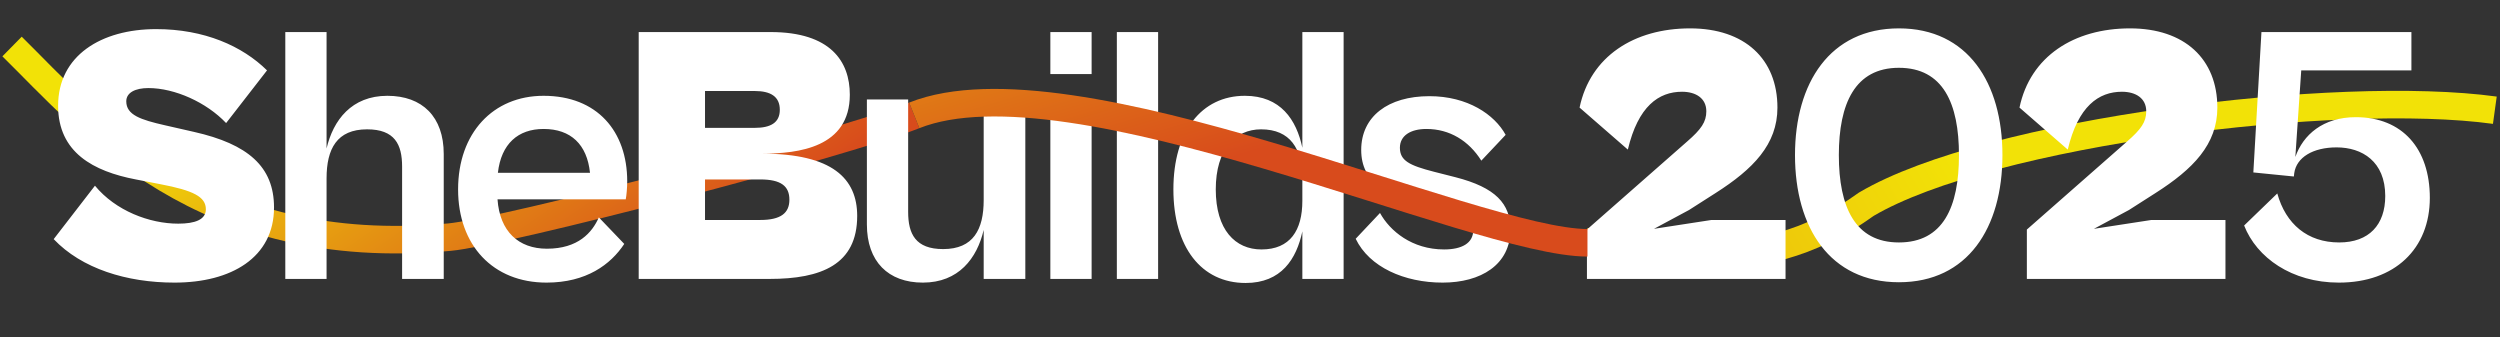
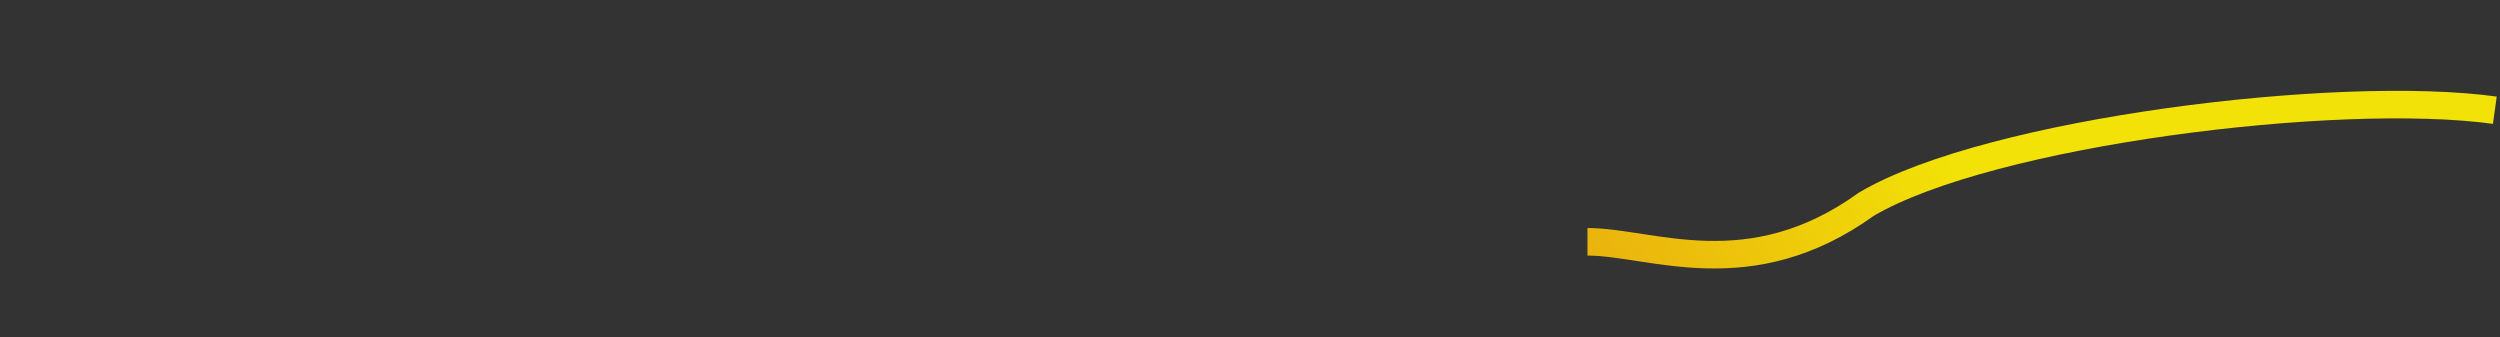
<svg xmlns="http://www.w3.org/2000/svg" width="726" height="98" viewBox="0 0 726 98" fill="none">
  <rect x="0" y="0" width="726" height="98" fill="#333333" stroke="none" />
-   <path d="M3.5 13.507C25.826 35.462 58.5 75.507 130.542 68.864C146.137 67.426 244.119 41.985 265.5 33.507" stroke="url(#paint0_linear_1393_1651)" stroke-width="8" />
  <path d="M724.5 32.007C679 25.72 577.699 38.245 542 59.293C508 83.793 479.5 70.216 461 70.216" stroke="url(#paint1_linear_1393_1651)" stroke-width="8" />
-   <path d="M50.686 82.07C36.776 82.07 23.722 78.004 15.59 69.444L27.574 53.929C33.566 61.205 43.41 64.95 51.756 64.95C56.678 64.95 59.781 63.773 59.781 60.777C59.781 57.139 56.143 55.32 46.62 53.501L39.451 52.11C27.146 49.756 16.874 44.299 16.874 30.71C16.874 16.158 29.393 8.454 45.336 8.454C59.353 8.454 70.374 13.376 77.543 20.438L65.666 35.739C59.995 29.747 50.793 25.574 43.089 25.574C39.344 25.574 36.669 26.858 36.669 29.426C36.669 33.385 40.842 34.776 47.904 36.381L56.357 38.307C71.979 41.838 79.576 48.365 79.576 60.242C79.576 74.794 67.164 82.07 50.686 82.07ZM94.835 81H82.851V9.31H94.835V43.122C96.761 34.883 102.111 27.821 112.49 27.821C122.655 27.821 128.861 33.92 128.861 44.727V81H116.77V48.365C116.77 41.945 114.63 37.558 106.605 37.558C97.831 37.558 94.835 43.229 94.835 51.789V81ZM158.71 82.07C143.195 82.07 133.03 71.263 133.03 54.999C133.03 38.628 143.195 27.821 157.854 27.821C173.476 27.821 182.143 38.2 182.143 52.645C182.143 54.571 181.929 56.818 181.715 57.888H144.479C145.121 67.197 150.578 72.226 158.817 72.226C167.912 72.226 171.978 67.518 173.904 63.131L181.287 70.835C177.328 76.827 170.266 82.07 158.71 82.07ZM157.854 37.451C150.471 37.451 145.549 41.731 144.586 50.184H171.336C170.48 41.945 165.772 37.451 157.854 37.451ZM223.462 81H185.477V9.31H223.783C241.224 9.31 246.788 17.87 246.788 27.5C246.788 42.801 231.915 44.62 221.322 44.62C241.759 44.62 248.928 51.896 248.928 62.703C248.928 76.827 238.549 81 223.462 81ZM219.182 26.43H204.737V37.13H219.182C223.783 37.13 226.458 35.632 226.458 31.887C226.458 28.035 223.783 26.43 219.182 26.43ZM220.787 52.11H204.737V63.88H220.787C226.779 63.88 229.24 61.847 229.24 57.995C229.24 54.036 226.779 52.11 220.787 52.11ZM268.008 82.07C257.95 82.07 251.744 75.971 251.744 65.164V28.891H263.728V61.526C263.728 67.946 265.868 72.333 273.893 72.333C282.667 72.333 285.663 66.662 285.663 58.102V28.891H297.754V81H285.663V66.769C283.737 75.008 278.387 82.07 268.008 82.07ZM317.006 21.508H305.022V9.31H317.006V21.508ZM317.006 81H305.022V28.891H317.006V81ZM336.316 81H324.332V9.31H336.316V81ZM361.725 82.177C348.885 82.177 340.753 71.798 340.753 54.999C340.753 38.2 348.885 27.821 361.511 27.821C371.89 27.821 376.491 34.776 378.203 42.908V9.31H390.187V81H378.203V67.197C376.491 75.222 372.104 82.177 361.725 82.177ZM353.058 54.999C353.058 66.769 358.729 72.44 366.326 72.44C374.672 72.44 378.203 66.876 378.203 58.316V51.789C378.203 43.229 374.672 37.558 366.219 37.558C358.729 37.558 353.058 43.336 353.058 54.999ZM418.942 82.07C407.814 82.07 397.649 77.576 393.69 69.337L400.752 61.847C403.641 67.09 410.061 72.44 419.37 72.44C424.506 72.44 427.823 70.621 427.823 66.876C427.823 63.024 423.864 61.74 418.086 60.349L411.131 58.637C402.892 56.711 395.295 53.073 395.295 43.55C395.295 33.813 403.106 27.928 415.09 27.928C426.218 27.928 434.029 33.278 437.239 39.163L430.177 46.653C426.539 40.875 420.975 37.451 414.234 37.451C409.633 37.451 406.53 39.377 406.53 42.908C406.53 46.653 409.312 48.044 416.374 49.863L422.687 51.468C434.35 54.464 438.63 59.172 438.63 66.662C438.63 76.934 429.963 82.07 418.942 82.07ZM518.521 81H460.848V66.662L489.952 41.089C494.018 37.558 495.516 35.418 495.516 32.315C495.516 28.57 492.52 26.644 488.454 26.644C481.713 26.644 475.721 30.817 472.725 43.443L458.708 31.245C461.811 16.372 474.544 8.24 490.808 8.24C506.644 8.24 516.167 17.121 516.167 31.245C516.167 41.945 509.105 49.114 498.191 56.069L490.487 60.991L480.322 66.448L497.014 63.88H518.521V81ZM551.441 81.963C531.432 81.963 521.267 66.127 521.267 45.048C521.267 24.076 531.432 8.24 551.441 8.24C571.45 8.24 581.508 24.076 581.508 45.048C581.508 66.127 571.45 81.963 551.441 81.963ZM551.441 70.407C564.281 70.407 568.882 60.135 568.882 45.048C568.882 30.068 564.281 19.689 551.441 19.689C538.708 19.689 534 30.068 534 45.048C534 60.135 538.708 70.407 551.441 70.407ZM646.273 81H588.6V66.662L617.704 41.089C621.77 37.558 623.268 35.418 623.268 32.315C623.268 28.57 620.272 26.644 616.206 26.644C609.465 26.644 603.473 30.817 600.477 43.443L586.46 31.245C589.563 16.372 602.296 8.24 618.56 8.24C634.396 8.24 643.919 17.121 643.919 31.245C643.919 41.945 636.857 49.114 625.943 56.069L618.239 60.991L608.074 66.448L624.766 63.88H646.273V81ZM679.194 82.07C665.498 82.07 655.333 74.794 651.695 65.485L661.325 56.176C663.786 65.057 670.099 70.407 679.301 70.407C687.968 70.407 692.676 65.271 692.676 56.925C692.676 46.867 685.935 42.801 678.552 42.801C671.704 42.801 666.889 45.69 666.247 50.291L666.14 51.254L654.37 50.077L656.724 9.31H700.273V20.438H668.28L666.568 45.583C668.815 39.163 674.593 34.027 684.116 34.027C697.705 34.027 705.623 43.229 705.623 57.46C705.623 72.226 695.458 82.07 679.194 82.07Z" fill="white" />
-   <path d="M461 70.507C428.5 70.507 311.259 15.298 265.5 33.506" stroke="url(#paint2_linear_1393_1651)" stroke-width="8" />
  <defs>
    <linearGradient id="paint0_linear_1393_1651" x1="42.068" y1="33.01" x2="113.451" y2="136.522" gradientUnits="userSpaceOnUse">
      <stop stop-color="#F2E207" />
      <stop offset="1" stop-color="#D84B1C" />
    </linearGradient>
    <linearGradient id="paint1_linear_1393_1651" x1="555.665" y1="28.303" x2="267.448" y2="200.284" gradientUnits="userSpaceOnUse">
      <stop stop-color="#F2E207" />
      <stop offset="1" stop-color="#D84B1C" />
    </linearGradient>
    <linearGradient id="paint2_linear_1393_1651" x1="127.259" y1="-32.285" x2="167.919" y2="102.888" gradientUnits="userSpaceOnUse">
      <stop stop-color="#F2E207" />
      <stop offset="1" stop-color="#D84B1C" />
    </linearGradient>
  </defs>
</svg>